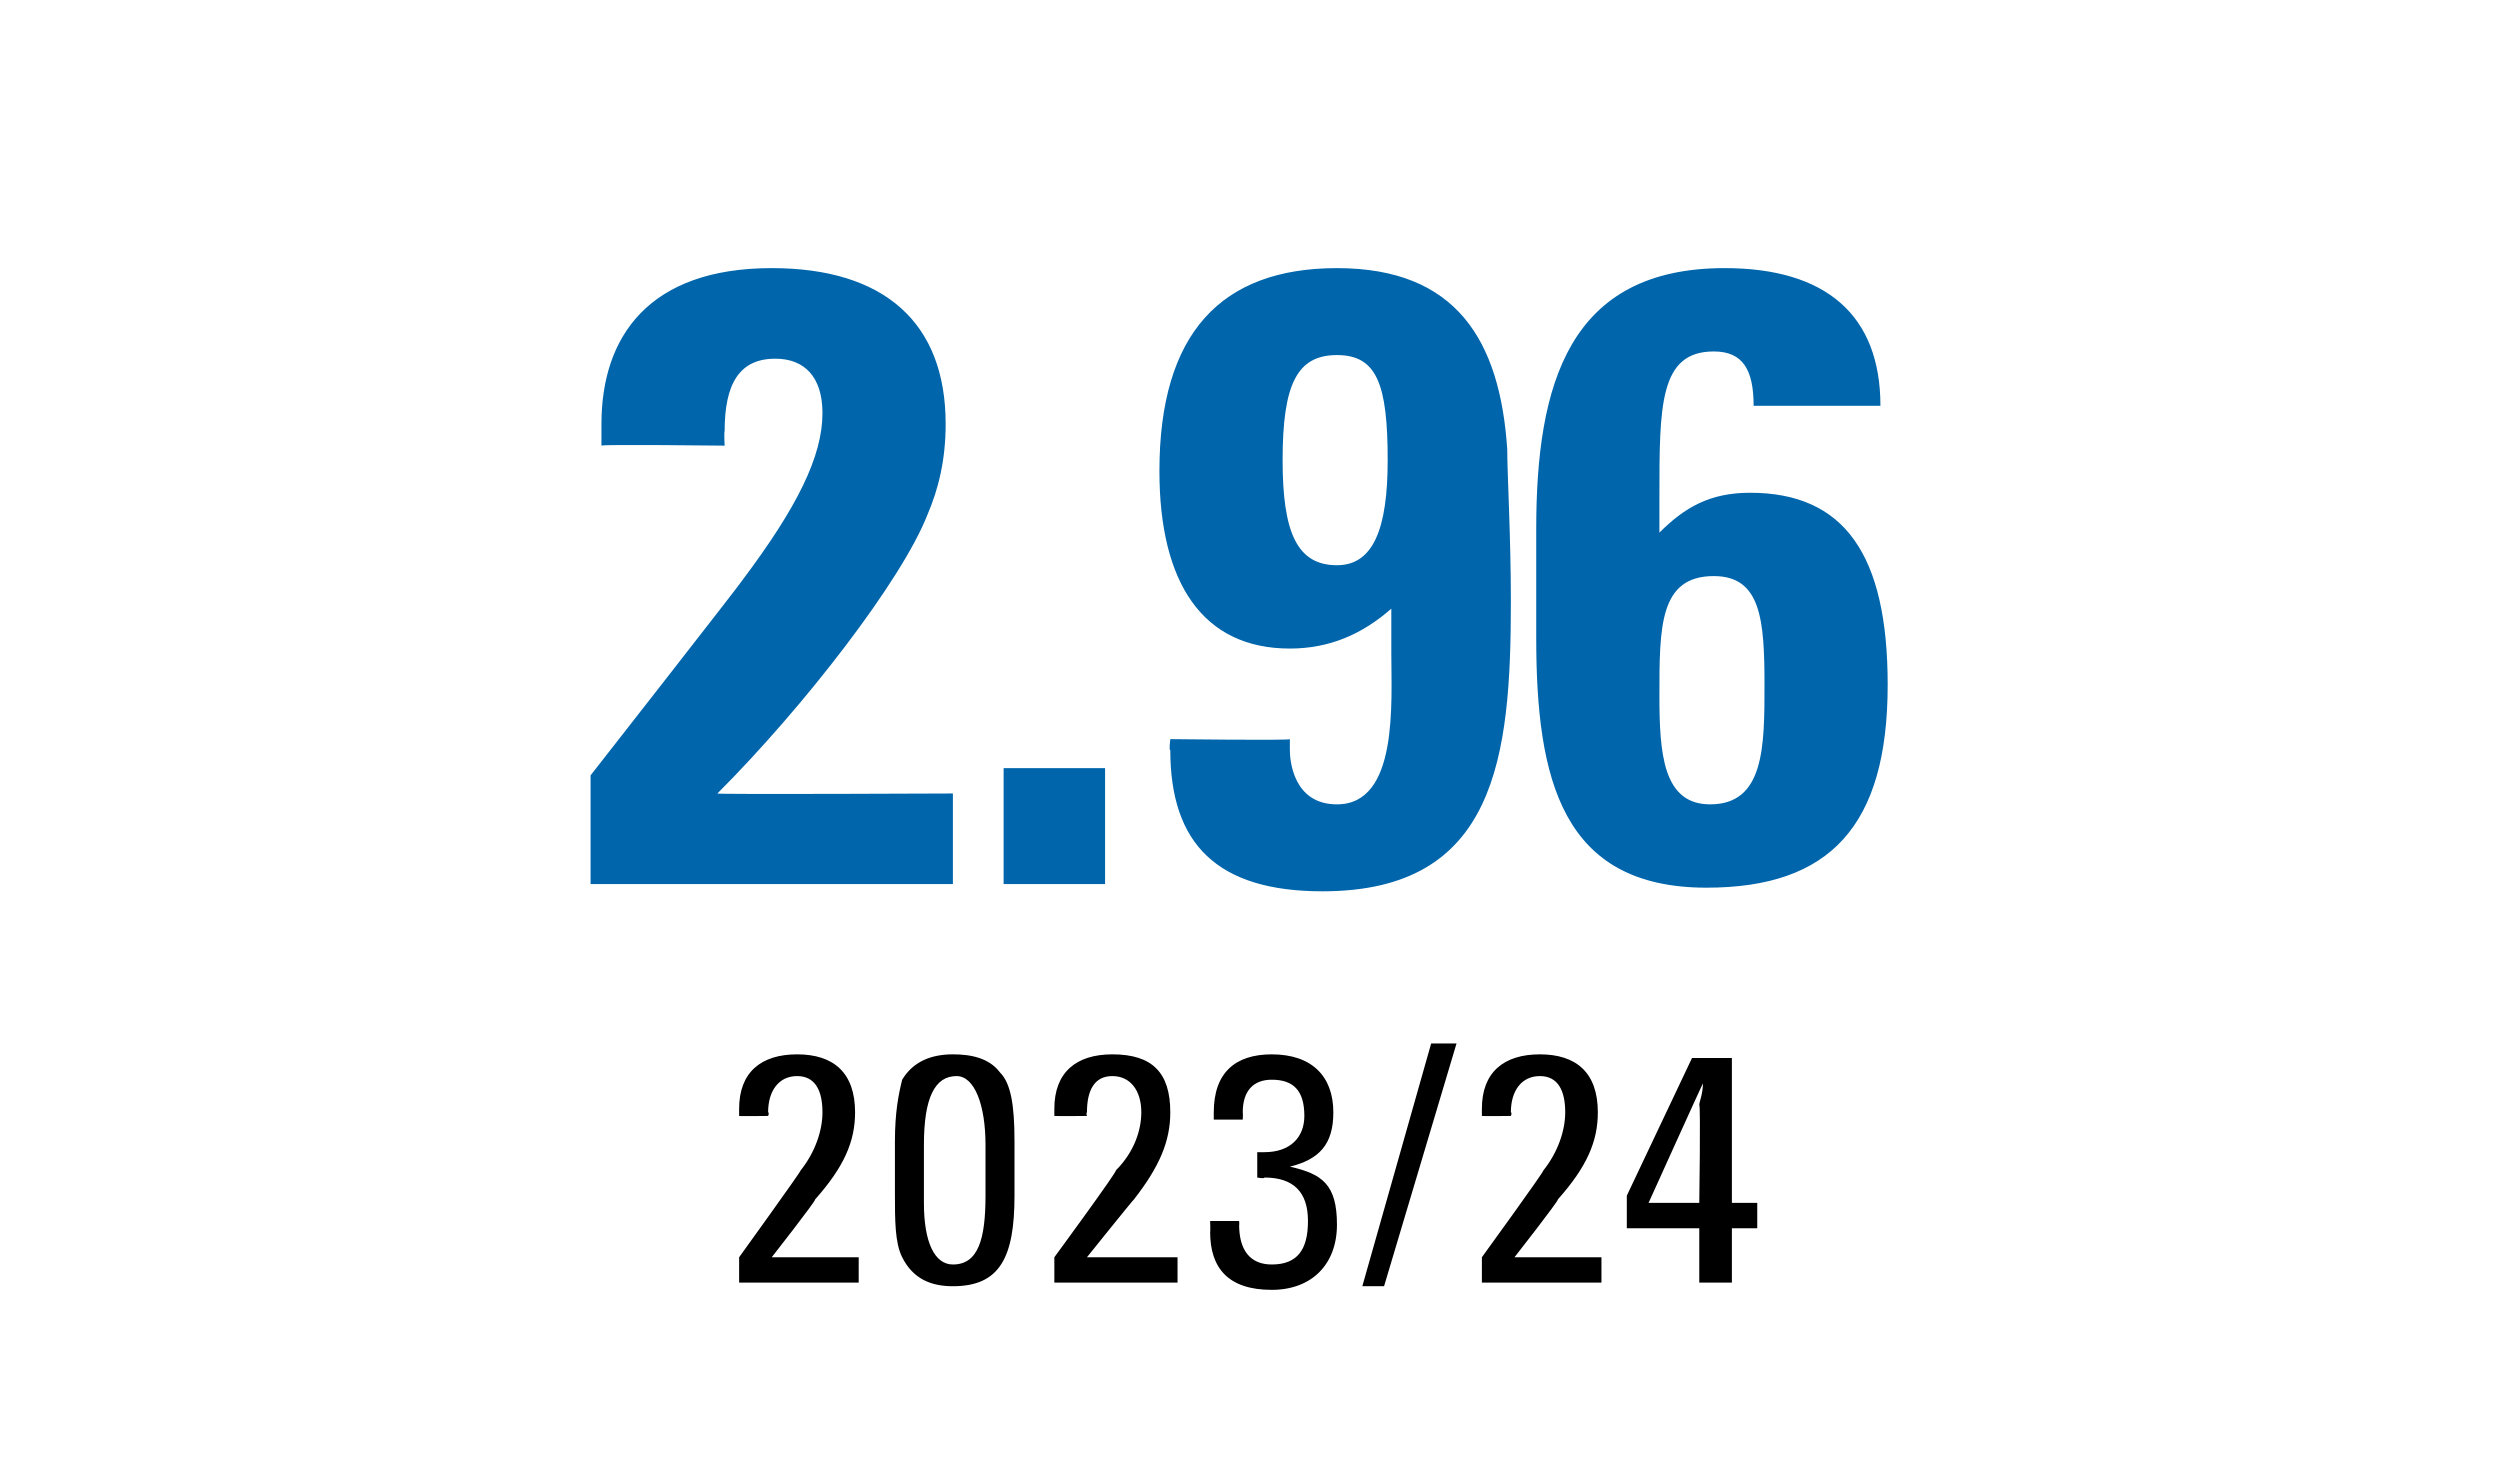
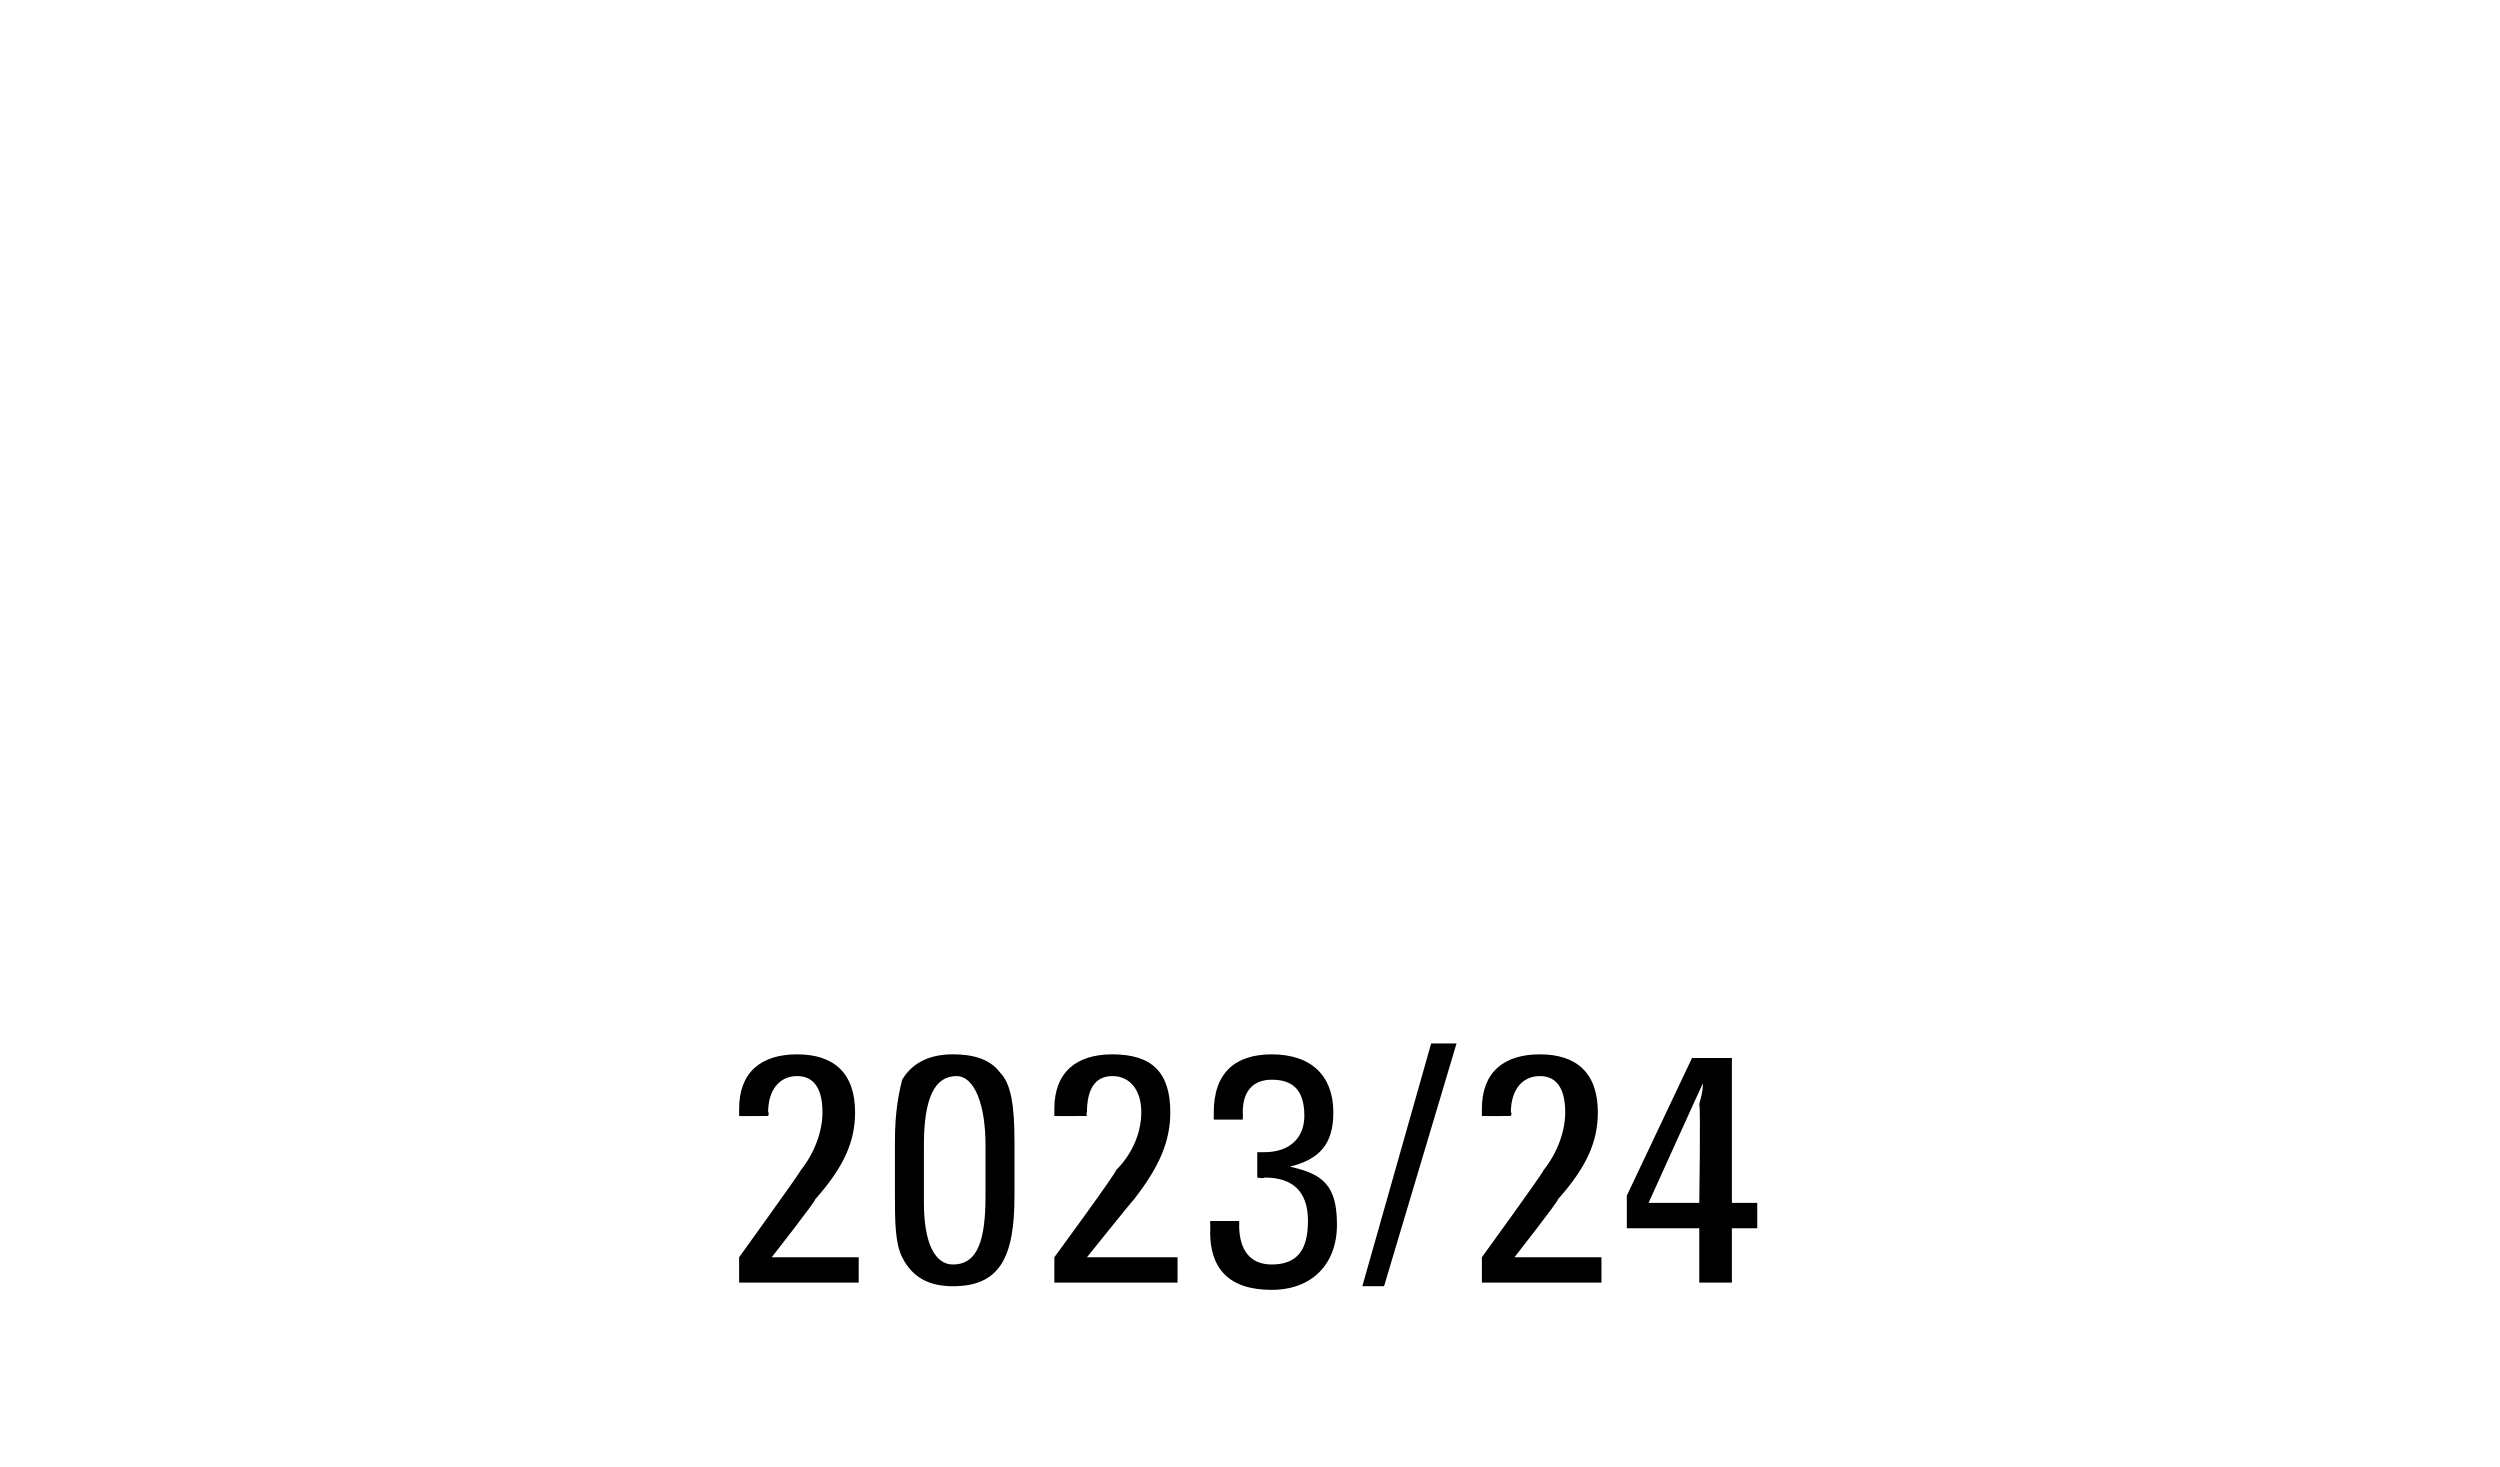
<svg xmlns="http://www.w3.org/2000/svg" version="1.1" width="69px" height="40.5px" viewBox="0 -7 69 40.5" style="top:-7px">
  <desc>2.96 2023/24</desc>
  <defs />
  <g id="Polygon208889">
    <path d="m22.5 26.1c.03.03-1.2 1.6-1.2 1.6l2.4 0l0 .7l-3.3 0l0-.7c0 0 1.71-2.37 1.7-2.4c.4-.5.6-1.1.6-1.6c0-.6-.2-1-.7-1c-.5 0-.8.4-.8 1c.04.01 0 .1 0 .1c0 0-.81.01-.8 0c0-.1 0-.2 0-.2c0-1 .6-1.5 1.6-1.5c1 0 1.6.5 1.6 1.6c0 .8-.3 1.5-1.1 2.4zm5.5-.1c0 1.7-.4 2.5-1.7 2.5c-.6 0-1.1-.2-1.4-.8c-.2-.4-.2-1-.2-1.8c0 0 0-1.4 0-1.4c0-.8.1-1.3.2-1.7c.3-.5.8-.7 1.4-.7c.5 0 1 .1 1.3.5c.3.3.4.9.4 1.9c0 0 0 1.5 0 1.5zm-2.5.2c0 1.1.3 1.7.8 1.7c.7 0 .9-.7.9-1.9c0 0 0-1.4 0-1.4c0-1.1-.3-1.9-.8-1.9c-.6 0-.9.6-.9 1.9c0 0 0 1.6 0 1.6zm5.8-.1c-.04.03-1.3 1.6-1.3 1.6l2.5 0l0 .7l-3.4 0l0-.7c0 0 1.74-2.37 1.7-2.4c.5-.5.7-1.1.7-1.6c0-.6-.3-1-.8-1c-.5 0-.7.4-.7 1c-.03.01 0 .1 0 .1c0 0-.87.01-.9 0c0-.1 0-.2 0-.2c0-1 .6-1.5 1.6-1.5c1.1 0 1.6.5 1.6 1.6c0 .8-.3 1.5-1 2.4zm4.3-.9c.9.2 1.3.5 1.3 1.6c0 1.1-.7 1.8-1.8 1.8c-1.2 0-1.7-.6-1.7-1.6c.01.01 0-.3 0-.3l.8 0c0 0 .01.14 0 .1c0 .7.3 1.1.9 1.1c.7 0 1-.4 1-1.2c0-.8-.4-1.2-1.2-1.2c-.01.04-.2 0-.2 0c0 0 0-.69 0-.7c.1 0 .2 0 .2 0c.7 0 1.1-.4 1.1-1c0-.7-.3-1-.9-1c-.5 0-.8.3-.8.9c.01.03 0 .2 0 .2l-.8 0c0 0 0-.2 0-.2c0-1.1.6-1.6 1.6-1.6c1.1 0 1.7.6 1.7 1.6c0 .9-.4 1.3-1.2 1.5zm4.6-3.4l-2 6.7l-.6 0l1.9-6.7l.7 0zm2.8 4.3c.03.03-1.2 1.6-1.2 1.6l2.4 0l0 .7l-3.3 0l0-.7c0 0 1.72-2.37 1.7-2.4c.4-.5.6-1.1.6-1.6c0-.6-.2-1-.7-1c-.5 0-.8.4-.8 1c.04.01 0 .1 0 .1c0 0-.8.01-.8 0c0-.1 0-.2 0-.2c0-1 .6-1.5 1.6-1.5c1 0 1.6.5 1.6 1.6c0 .8-.3 1.5-1.1 2.4zm4.8-3.9l0 4l.7 0l0 .7l-.7 0l0 1.5l-.9 0l0-1.5l-2 0l0-.9l1.8-3.8l1.1 0zm-2.3 4l1.4 0c0 0 .04-2.7 0-2.7c0-.1.1-.3.1-.6c-.03.05-1.5 3.3-1.5 3.3z" stroke="none" fill="#000" />
  </g>
  <g id="Polygon208888">
-     <path d="m25.6 7.2c-.7 1.8-3.4 5.3-5.8 7.7c-.04.03 6.5 0 6.5 0l0 2.5l-10 0l0-3c0 0 4.21-5.38 4.2-5.4c1.5-2 2.2-3.4 2.2-4.6c0-1-.5-1.5-1.3-1.5c-1 0-1.4.7-1.4 2c-.02.04 0 .4 0 .4c0 0-3.41-.04-3.4 0c0-.3 0-.5 0-.6c0-2.4 1.3-4.3 4.7-4.3c3.1 0 4.8 1.5 4.8 4.3c0 1-.2 1.8-.5 2.5zm4.9 7l0 3.2l-2.8 0l0-3.2l2.8 0zm11.1-8.8c0 .7.1 2.4.1 4.2c0 4.3-.4 8-5.2 8c-2.9 0-4.2-1.3-4.2-3.9c-.04.03 0-.3 0-.3c0 0 3.32.04 3.3 0c0 .2 0 .3 0 .3c0 .3.1 1.5 1.3 1.5c1.7 0 1.5-2.8 1.5-4.2c0-.4 0-.8 0-1.2c-.8.7-1.7 1.1-2.8 1.1c-2.4 0-3.6-1.8-3.6-4.9c0-3.8 1.7-5.6 4.9-5.6c3.3 0 4.5 2 4.7 5zm-4.7 3.2c1 0 1.4-1 1.4-2.9c0-2.1-.3-2.9-1.4-2.9c-1.1 0-1.5.8-1.5 2.9c0 2 .4 2.9 1.5 2.9zm15-4.4c0 0-3.5 0-3.5 0c0-1-.3-1.5-1.1-1.5c-1.5 0-1.5 1.5-1.5 4c0 0 0 1 0 1c.7-.7 1.4-1.1 2.5-1.1c2.6 0 3.8 1.7 3.8 5.3c0 3.9-1.6 5.6-5 5.6c-4 0-4.7-3-4.7-6.9c0 0 0-3 0-3c0-4 .9-7.2 5.2-7.2c2.8 0 4.3 1.3 4.3 3.8zm-4.7 11c1.5 0 1.5-1.6 1.5-3.3c0-1.8-.1-3-1.4-3c-1.5 0-1.5 1.4-1.5 3.3c0 1.6.1 3 1.4 3z" stroke="none" fill="#0065ab" />
-   </g>
+     </g>
</svg>